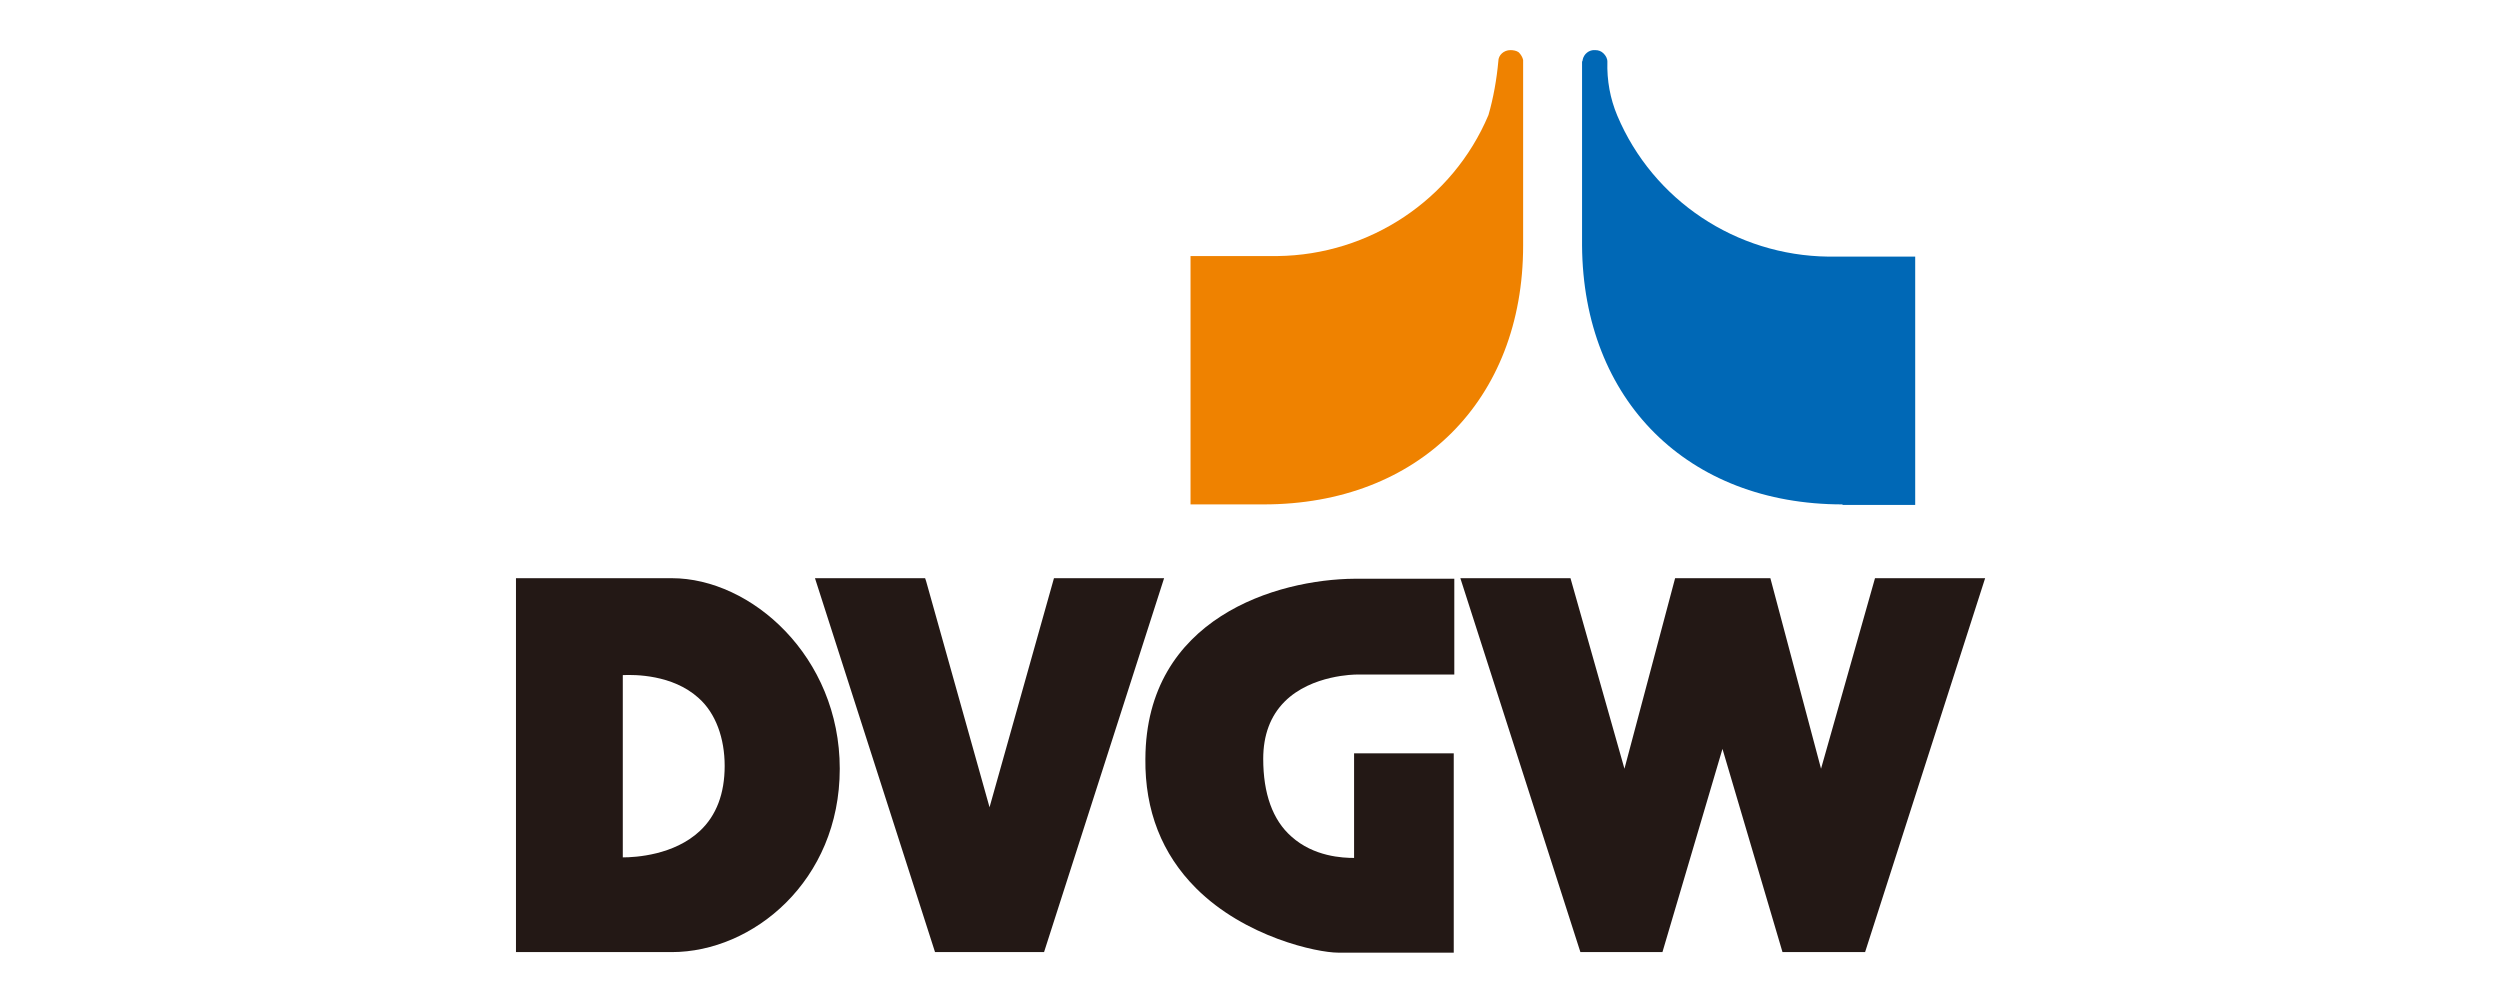
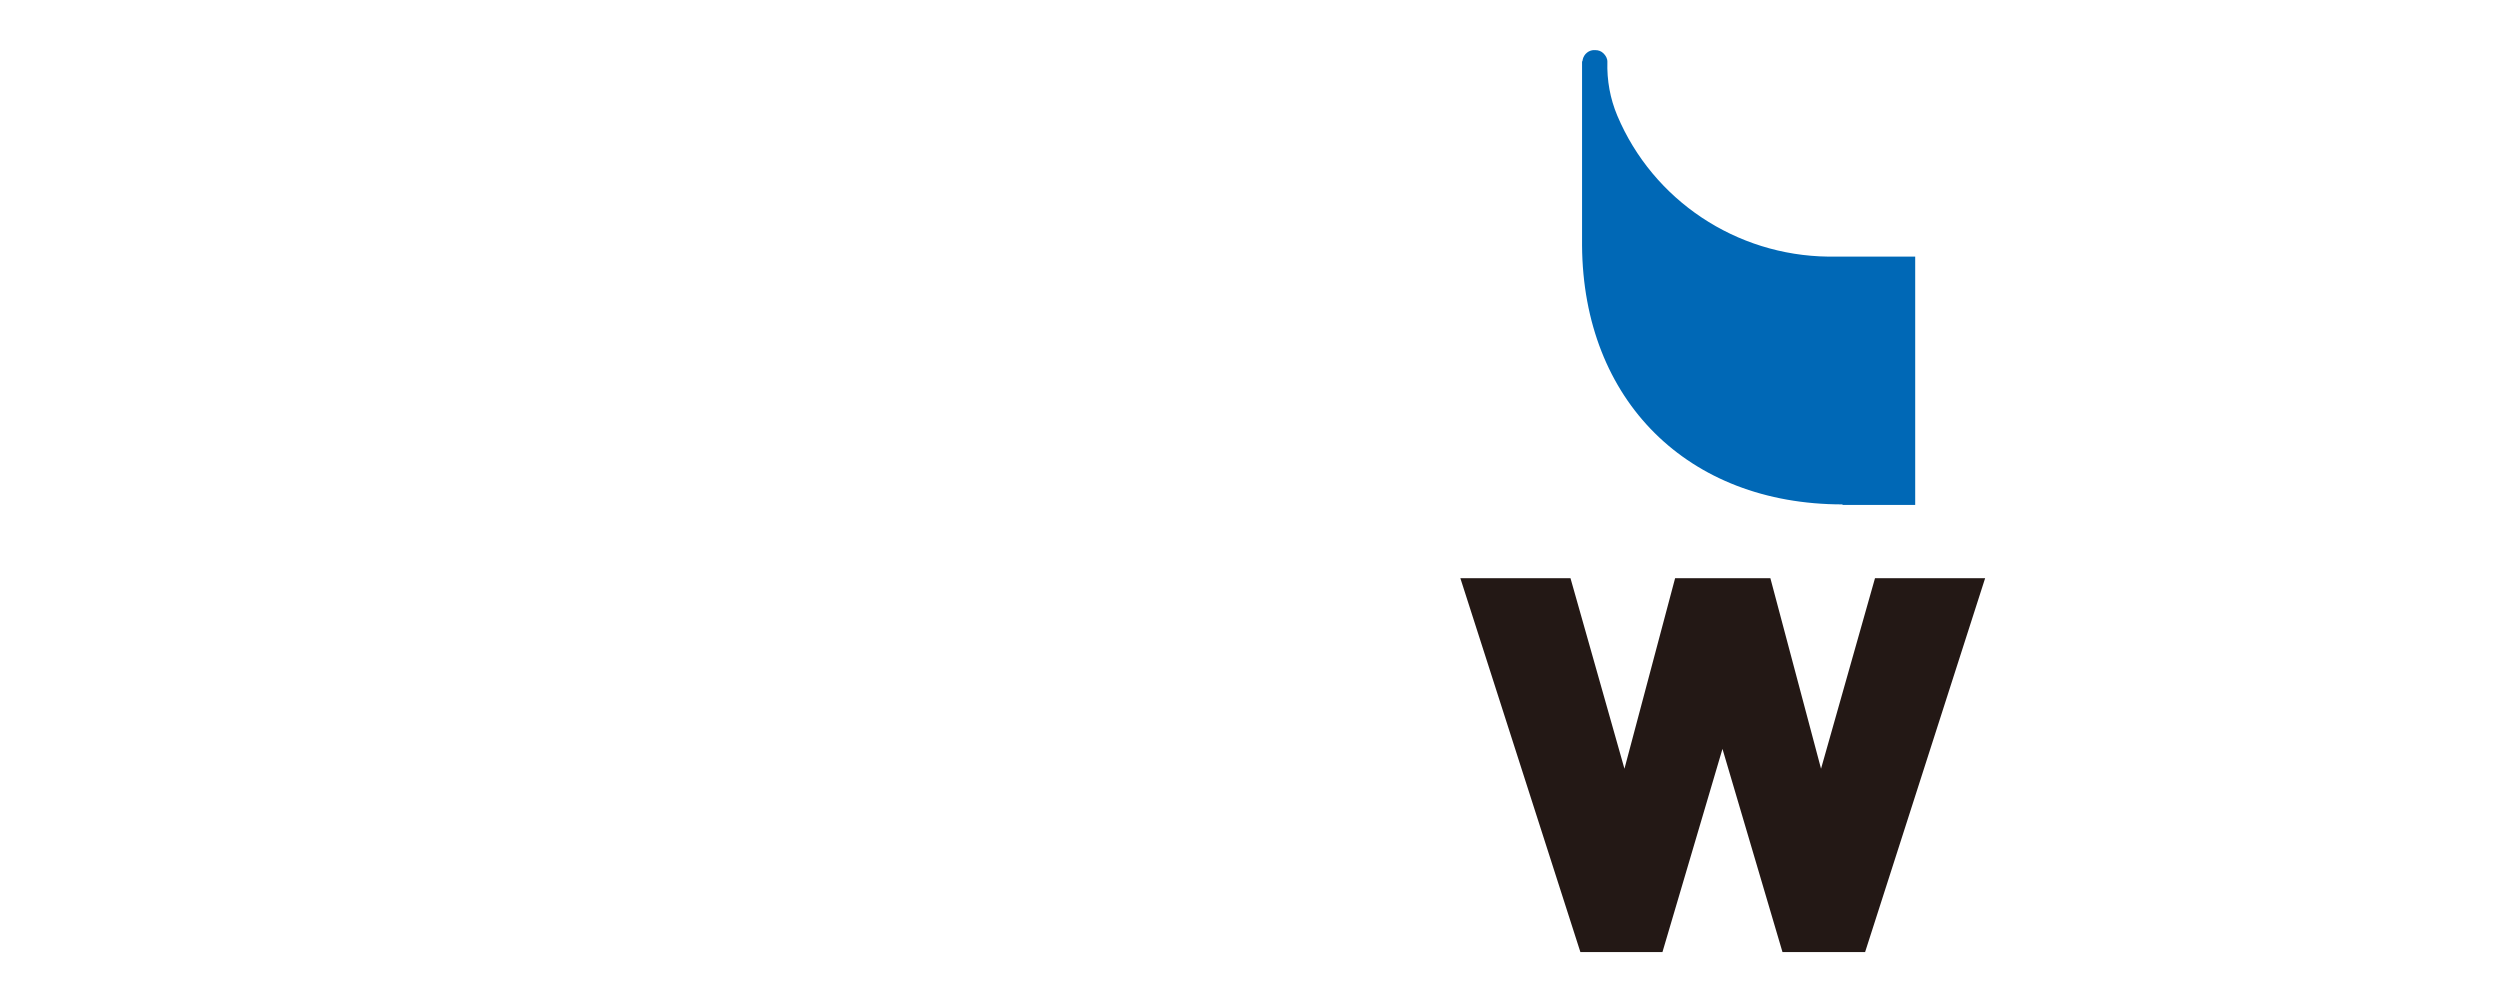
<svg xmlns="http://www.w3.org/2000/svg" id="Livello_1" data-name="Livello 1" viewBox="0 0 454 182">
  <defs>
    <style> .cls-1 { fill: #231815; } .cls-1, .cls-2, .cls-3 { stroke-width: 0px; } .cls-2 { fill: #ef8200; } .cls-3 { fill: #0068b6; } </style>
  </defs>
  <g>
-     <path class="cls-1" d="M122,105h-28.3v67.9h28.3c14.7,0,30.5-12.9,30.5-33.3s-16.1-34.6-30.5-34.6ZM113.1,155.6v-33c2.2-.1,9-.1,13.7,4.1,3.2,2.8,4.8,7.4,4.8,12.4s-1.5,9-4.5,11.8c-4.7,4.4-11.7,4.8-14,4.8v-.1Z" />
-     <polygon class="cls-1" points="191.4 105 179.7 146.6 168.2 105.6 168 105 148 105 169.8 172.9 189.6 172.9 211.4 105 191.4 105" />
-     <path class="cls-1" d="M208,137.8c-.1,9.4,3,17.3,9.2,23.5,8.9,8.9,22,11.7,25.8,11.7h21v-36.2h-18.1v19c-2,0-7.3-.2-11.4-3.9-3.4-3-5.1-7.8-5.1-14.1,0-4.3,1.3-7.8,3.9-10.4,4.9-4.9,12.9-4.9,13-4.9h17.8v-17.4h-18.1c-14.1.1-37.9,7.1-38,32.7Z" />
    <polygon class="cls-1" points="340.5 105 330.7 139.6 321.5 105 304.2 105 295 139.6 285.2 105 265.2 105 287 172.9 301.9 172.9 312.8 136 323.7 172.9 338.6 172.9 338.7 172.9 360.5 105 340.5 105" />
  </g>
-   <path class="cls-2" d="M275.8,9.5c-.4-.3-1-.4-1.5-.4-1.2,0-2.2.9-2.2,2-.3,3.3-.9,6.7-1.8,9.8-6.5,15.4-21.6,25.4-38.3,25.6h-15.8v45.1h13.3c28.1,0,47.1-18.9,47.1-47V10.9c-.1-.5-.4-1-.8-1.4Z" />
  <path class="cls-3" d="M332,46.6c-16.7-.2-31.8-10.2-38.3-25.6-1.3-3.1-1.9-6.4-1.8-9.8,0-.6-.3-1.1-.7-1.5-.4-.4-.9-.6-1.5-.6-1.1-.1-2.1.7-2.3,1.8,0,.1,0,.2-.1.3v33.4c.2,28.1,19.2,47,47.3,47v.1s13.2,0,13.2,0v-45.1h-15.8Z" />
</svg>